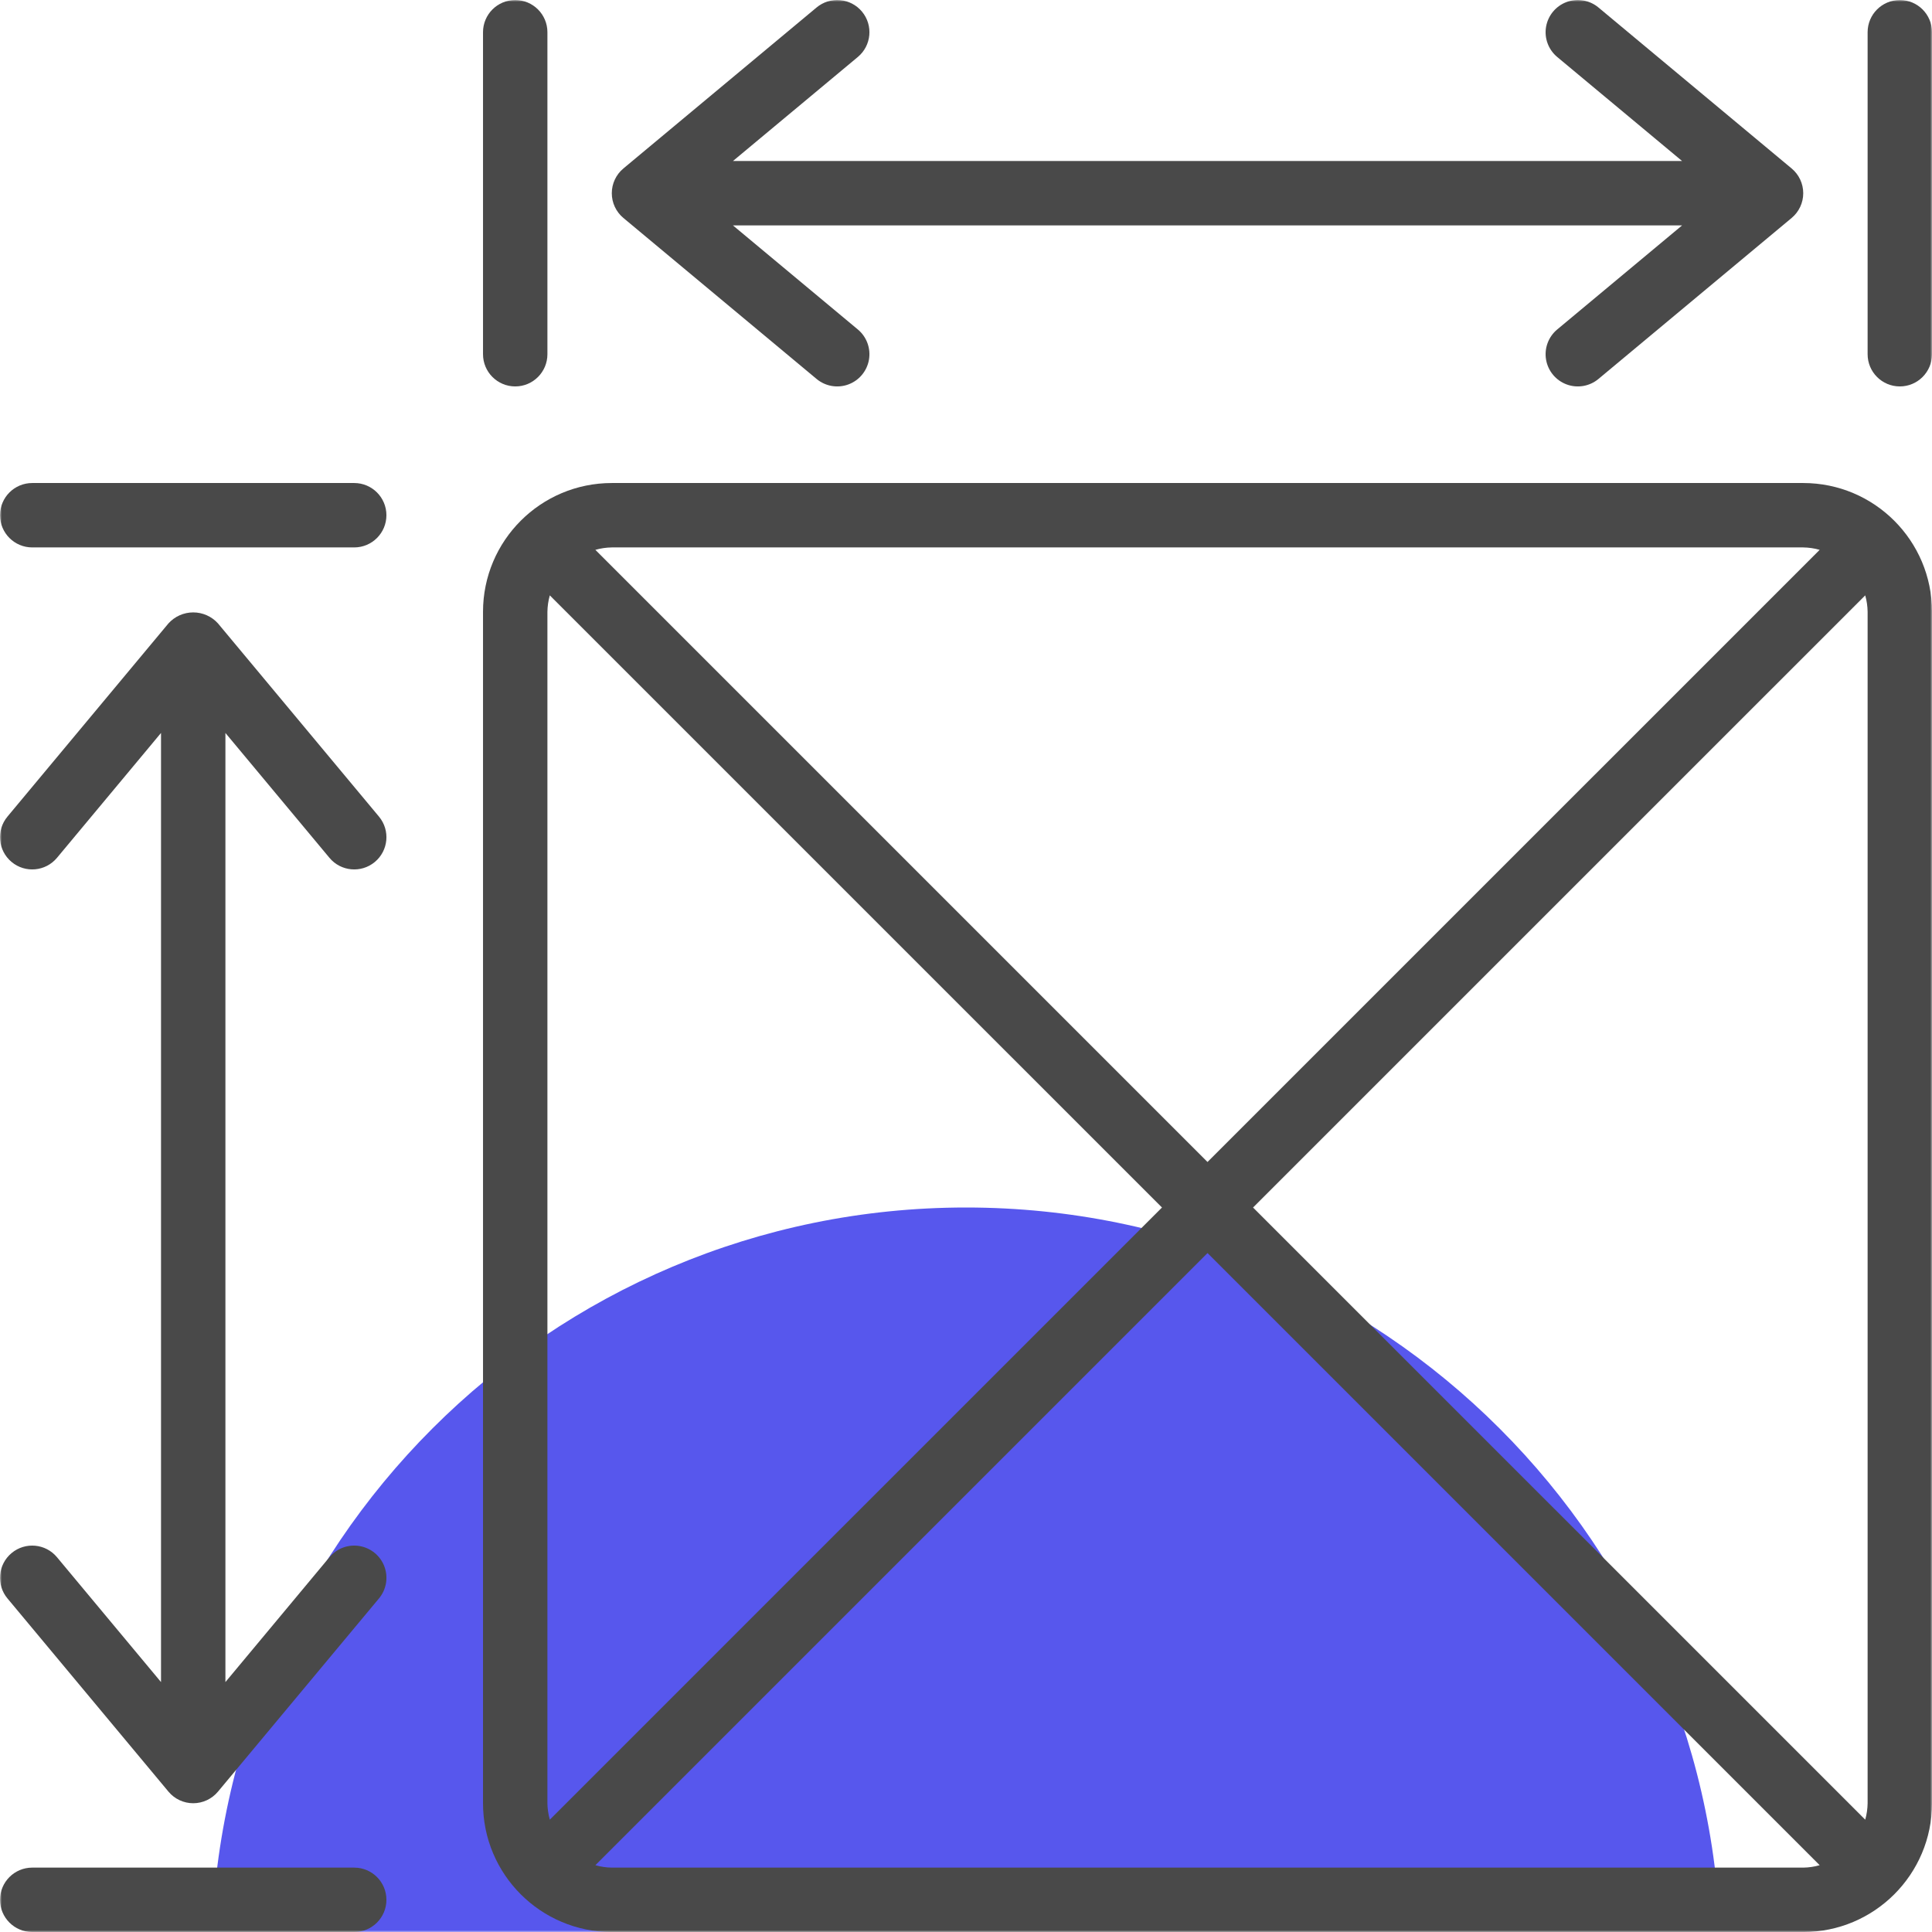
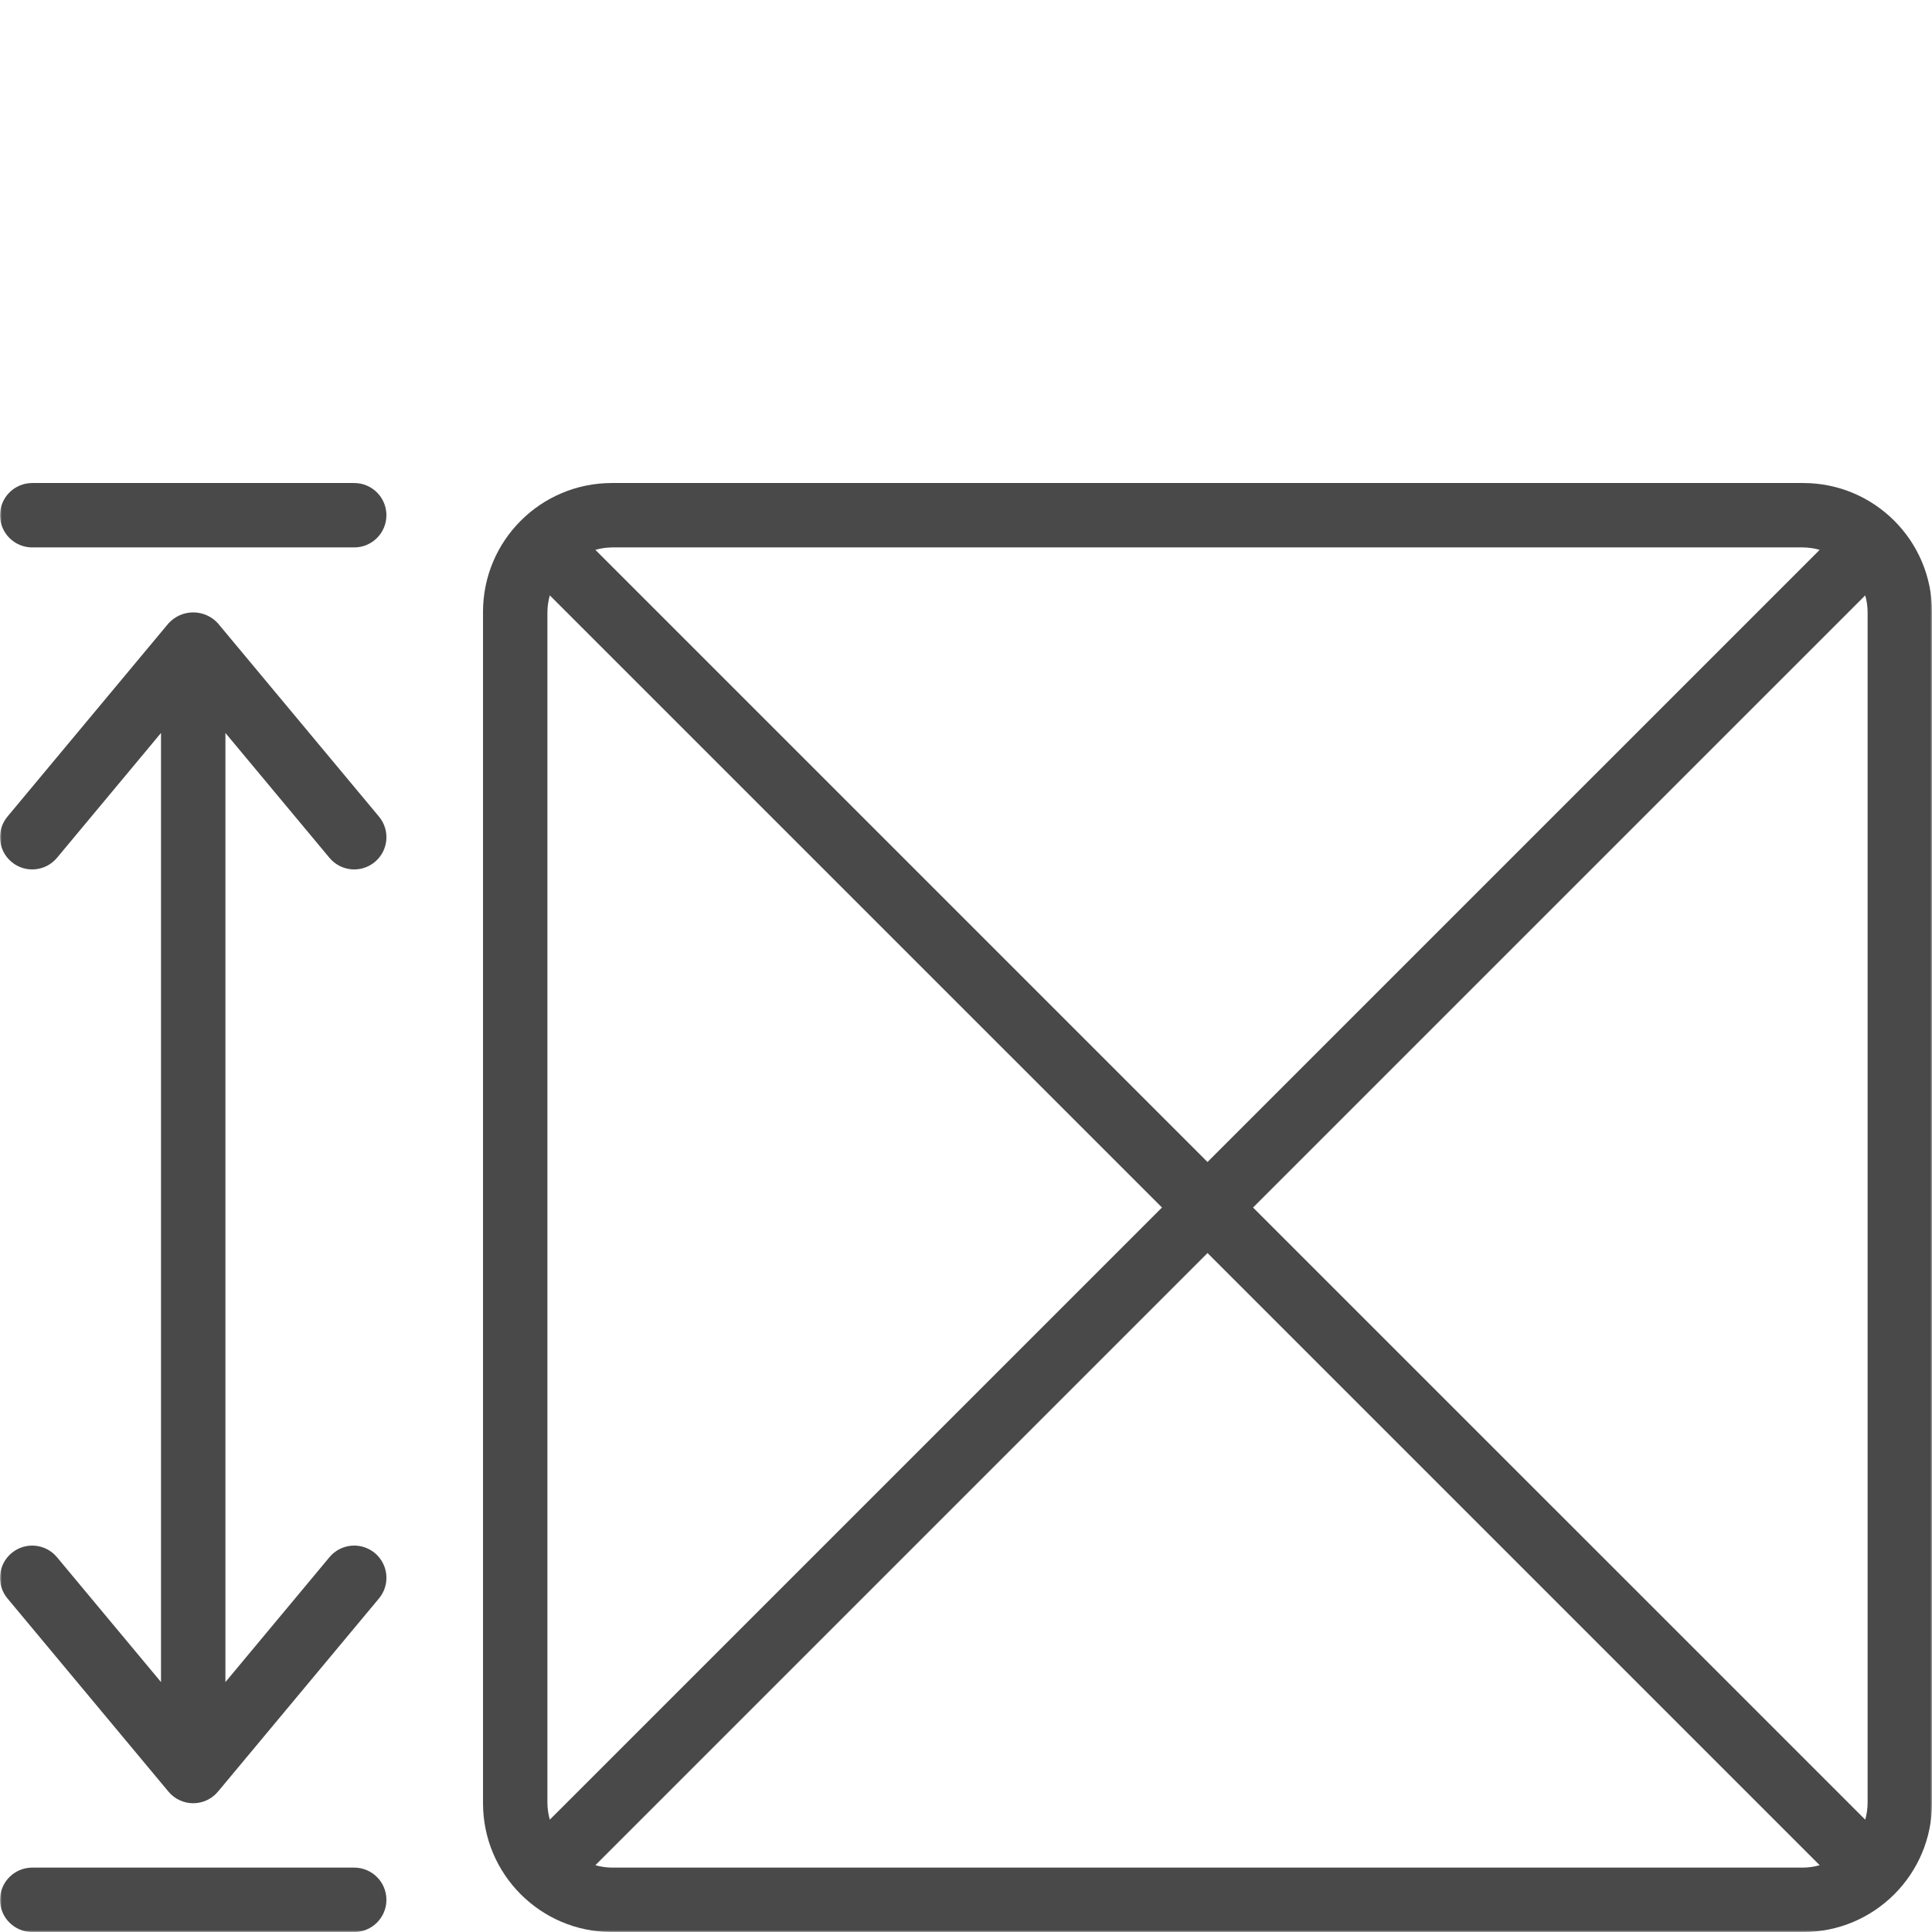
<svg xmlns="http://www.w3.org/2000/svg" width="512" height="512" viewBox="0 0 512 512" fill="none">
  <g clip-path="url(#clip0_1_174)">
    <mask id="mask0_1_174" style="mask-type:luminance" maskUnits="userSpaceOnUse" x="0" y="0" width="512" height="512">
      <path d="M512 0H0V512H512V0Z" fill="white" />
    </mask>
    <g mask="url(#mask0_1_174)">
-       <path d="M256 720C366.457 720 456 630.457 456 520C456 409.543 366.457 320 256 320C145.543 320 56 409.543 56 520C56 630.457 145.543 720 256 720Z" fill="#1313E6" fill-opacity="0.71" />
      <path d="M477.871 128.006H162.138C143.286 128.006 128.004 143.288 128.004 162.139V477.873C128.004 496.724 143.286 512.006 162.138 512.006H477.871C496.722 512.006 512.004 496.724 512.004 477.873V162.139C512.004 143.288 496.722 128.006 477.871 128.006ZM494.938 162.139V477.873C494.917 479.347 494.704 480.813 494.306 482.233L332.071 320.006L494.306 157.779C494.704 159.199 494.917 160.665 494.938 162.139ZM477.871 145.073C479.346 145.093 480.813 145.308 482.232 145.713L320.004 307.94L157.777 145.713C159.196 145.308 160.662 145.093 162.138 145.073H477.871ZM145.703 482.233C145.305 480.813 145.092 479.347 145.071 477.873V162.139C145.092 160.665 145.305 159.199 145.703 157.779L307.938 320.006L145.703 482.233ZM162.138 494.939C160.662 494.919 159.196 494.704 157.777 494.299L320.004 332.072L482.232 494.299C480.813 494.704 479.346 494.919 477.871 494.939H162.138Z" fill="#494949" />
      <path d="M8.538 145.073H93.871C98.584 145.073 102.404 141.252 102.404 136.539C102.404 131.826 98.584 128.006 93.871 128.006H8.538C3.825 128.006 0.004 131.826 0.004 136.539C0.004 141.252 3.825 145.073 8.538 145.073Z" fill="#494949" />
      <path d="M8.538 512.004H93.871C98.584 512.004 102.404 508.184 102.404 503.471C102.404 498.758 98.584 494.938 93.871 494.938H8.538C3.825 494.938 0.004 498.758 0.004 503.471C0.004 508.184 3.825 512.004 8.538 512.004Z" fill="#494949" />
      <path d="M87.309 227.332C90.325 230.956 95.708 231.449 99.332 228.433C102.956 225.417 103.449 220.034 100.433 216.41L57.767 165.21C56.09 163.353 53.706 162.293 51.204 162.293C48.703 162.293 46.318 163.353 44.642 165.21L1.976 216.41C-1.041 220.034 -0.548 225.417 3.076 228.433C6.7 231.449 12.084 230.956 15.1 227.332L42.671 194.24V445.768L15.1 412.676C12.084 409.052 6.7 408.559 3.076 411.575C-0.548 414.592 -1.041 419.975 1.976 423.599L44.642 474.799C46.263 476.749 48.668 477.877 51.204 477.877C53.74 477.877 56.145 476.749 57.767 474.799L100.433 423.599C102.384 421.254 102.936 418.047 101.882 415.185C100.827 412.323 98.326 410.241 95.32 409.724C92.314 409.206 89.26 410.332 87.309 412.676L59.738 445.768V194.24L87.309 227.332Z" fill="#494949" />
-       <path d="M503.471 0.006C498.758 0.006 494.938 3.826 494.938 8.539V93.873C494.938 98.585 498.758 102.406 503.471 102.406C508.184 102.406 512.004 98.585 512.004 93.873V8.539C512.004 3.826 508.184 0.006 503.471 0.006Z" fill="#494949" />
-       <path d="M136.538 0.006C131.825 0.006 128.004 3.826 128.004 8.539V93.873C128.004 98.585 131.825 102.406 136.538 102.406C141.251 102.406 145.071 98.585 145.071 93.873V8.539C145.071 3.826 141.251 0.006 136.538 0.006Z" fill="#494949" />
-       <path d="M228.433 3.077C226.984 1.334 224.901 0.24 222.644 0.035C220.387 -0.17 218.141 0.532 216.401 1.985L165.201 44.651C163.257 46.273 162.133 48.673 162.133 51.205C162.133 53.736 163.257 56.137 165.201 57.759L216.401 100.425C218.743 102.379 221.949 102.936 224.812 101.885C227.675 100.835 229.76 98.337 230.282 95.332C230.803 92.327 229.682 89.272 227.341 87.318L194.24 59.738H445.769L412.668 87.318C410.327 89.272 409.206 92.327 409.727 95.332C410.249 98.337 412.334 100.835 415.197 101.885C418.06 102.936 421.266 102.379 423.608 100.425L474.808 57.759C476.752 56.137 477.876 53.736 477.876 51.205C477.876 48.673 476.752 46.273 474.808 44.651L423.608 1.985C421.266 0.031 418.06 -0.526 415.197 0.524C412.334 1.575 410.249 4.073 409.727 7.078C409.206 10.083 410.327 13.138 412.668 15.092L445.769 42.672H194.24L227.341 15.092C230.959 12.075 231.448 6.697 228.433 3.077Z" fill="#494949" />
    </g>
  </g>
  <defs>
    <clipPath id="clip0_1_174">
      <rect width="512" height="512" fill="white" />
    </clipPath>
  </defs>
</svg>